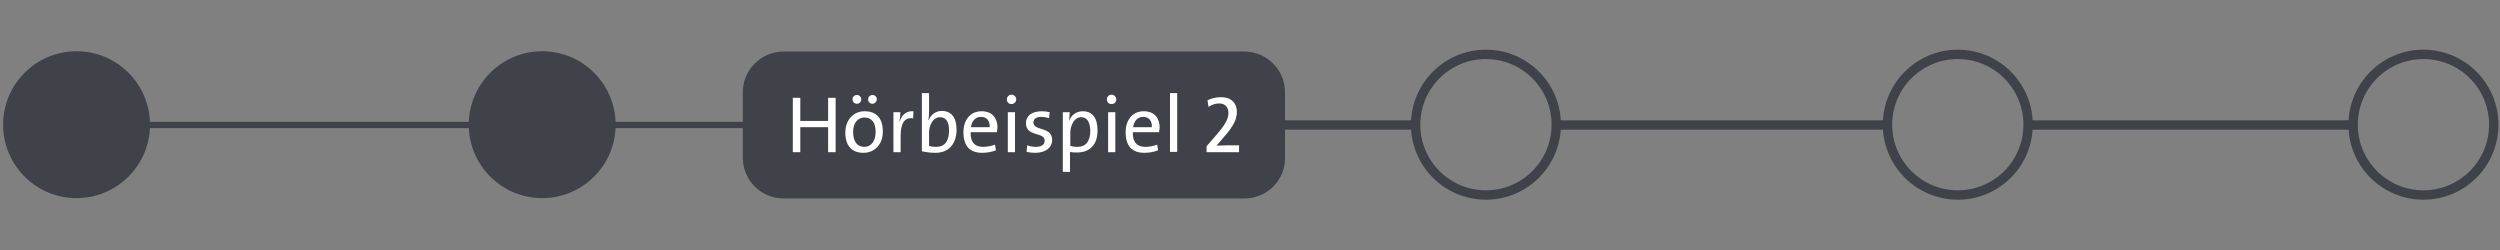
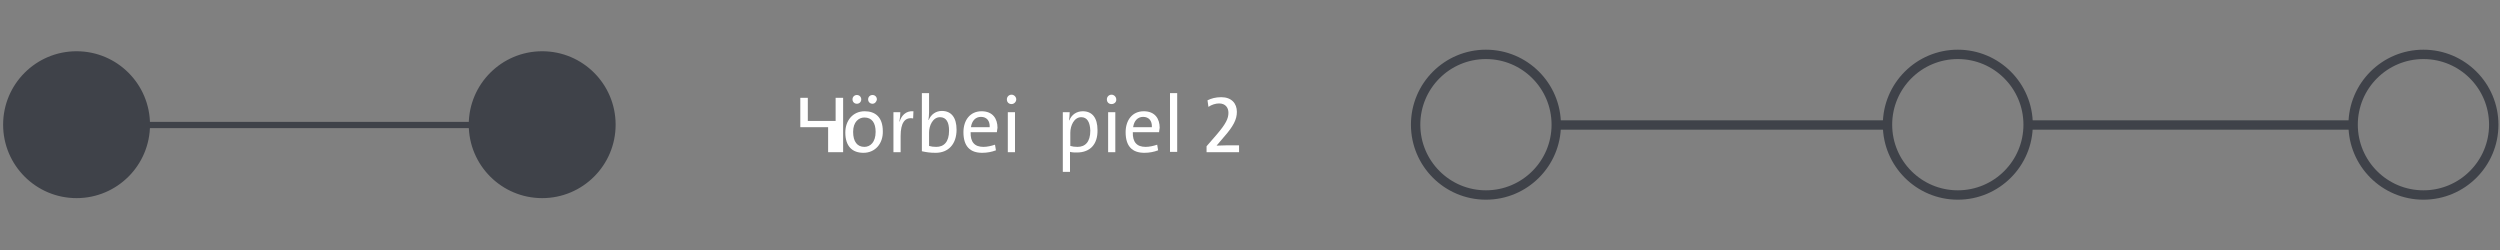
<svg xmlns="http://www.w3.org/2000/svg" version="1.1" id="Ebene_1" x="0px" y="0px" viewBox="0 0 800 80" style="enable-background:new 0 0 800 80;" xml:space="preserve">
  <rect x="0" y="0" width="800" height="80" fill="#808080" stroke="none" />
  <style type="text/css">
	.st0{fill:#E4ECF0;}
	.st1{fill:none;stroke:#3F4249;stroke-width:3;stroke-miterlimit:10;}
	.st2{fill:#3F4249;stroke:#3F4249;stroke-width:2;stroke-miterlimit:10;}
	.st3{fill:#FFFFFF;}
</style>
  <circle class="st2" cx="24.5" cy="39.9" r="22.5" />
  <circle class="st1" cx="775.5" cy="39.9" r="22.5" />
  <circle class="st1" cx="475.5" cy="39.9" r="22.5" />
  <circle class="st1" cx="626.5" cy="39.9" r="22.5" />
  <circle class="st2" cx="173.5" cy="39.9" r="22.5" />
  <line class="st2" x1="47" y1="40" x2="150.8" y2="40" />
  <line class="st1" x1="498.4" y1="40" x2="604.2" y2="40" />
-   <line class="st1" x1="347.3" y1="40" x2="453.1" y2="40" />
-   <line class="st2" x1="196.1" y1="40" x2="301.9" y2="40" />
  <line class="st1" x1="649.6" y1="40" x2="753.2" y2="40" />
  <g>
-     <path class="st2" d="M398.3,62.5H250.7c-6.6,0-12-5.4-12-12v-21c0-6.6,5.4-12,12-12h147.5c6.6,0,12,5.4,12,12v21   C410.3,57.1,404.9,62.5,398.3,62.5z" />
    <g>
-       <path class="st3" d="M265,48.7v-8h-8.9v8h-2.4V31.3h2.4v7.4h8.9v-7.4h2.4v17.4H265z" />
+       <path class="st3" d="M265,48.7v-8h-8.9v8V31.3h2.4v7.4h8.9v-7.4h2.4v17.4H265z" />
      <path class="st3" d="M276.3,48.9c-3.5,0-5.8-2-5.8-6.5c0-3.8,2.4-6.8,6.2-6.8c3.3,0,5.8,1.8,5.8,6.4    C282.6,45.9,280.1,48.9,276.3,48.9z M274.2,33.2c-0.8,0-1.4-0.6-1.4-1.4c0-0.8,0.6-1.4,1.4-1.4c0.8,0,1.4,0.6,1.4,1.4    C275.6,32.6,275,33.2,274.2,33.2z M276.6,37.6c-1.8,0-3.6,1.4-3.6,4.6c0,3.1,1.3,4.8,3.6,4.8c1.9,0,3.6-1.5,3.6-4.8    C280.2,39.3,279,37.6,276.6,37.6z M279.2,33.2c-0.8,0-1.4-0.6-1.4-1.4c0-0.8,0.6-1.4,1.4-1.4c0.8,0,1.4,0.6,1.4,1.4    C280.5,32.6,279.9,33.2,279.2,33.2z" />
      <path class="st3" d="M292.2,37.9c-2.7-0.5-4,1.5-4,5.6v5.2h-2.3V35.9h2.2c0,0.8-0.1,2-0.3,3h0.1c0.5-1.8,1.9-3.5,4.4-3.3    L292.2,37.9z" />
      <path class="st3" d="M299.4,48.9c-1.8,0-3-0.2-4.4-0.5V29.8h2.3v6.2c0,0.7-0.1,1.8-0.2,2.4l0.1,0c0.7-1.8,2.3-2.9,4.2-2.9    c3,0,4.7,2.1,4.7,6C306.1,46.1,303.5,48.9,299.4,48.9z M300.8,37.5c-2.3,0-3.5,2.7-3.5,4.9v4.3c0.7,0.2,1.4,0.3,2.3,0.3    c2.4,0,4.1-1.5,4.1-5.2C303.7,39.1,302.8,37.5,300.8,37.5z" />
      <path class="st3" d="M319,42.3h-8.4c-0.1,3.2,1.3,4.7,4.1,4.7c1.2,0,2.5-0.3,3.7-0.7l0.3,1.8c-1.3,0.5-2.8,0.8-4.4,0.8    c-3.9,0-6-2.1-6-6.6c0-3.8,2.1-6.7,5.8-6.7c3.6,0,5.1,2.4,5.1,5.3C319.1,41.2,319.1,41.8,319,42.3z M313.9,37.4    c-1.7,0-2.9,1.2-3.2,3.3h6C316.8,38.6,315.7,37.4,313.9,37.4z" />
      <path class="st3" d="M323.7,33.3c-0.9,0-1.5-0.6-1.5-1.5s0.7-1.5,1.5-1.5s1.5,0.7,1.5,1.5C325.2,32.6,324.5,33.3,323.7,33.3z     M322.5,48.7V35.9h2.3v12.8H322.5z" />
-       <path class="st3" d="M331.3,48.9c-1,0-2-0.1-2.8-0.3l0.2-2.1c0.8,0.3,1.9,0.5,2.8,0.5c1.7,0,2.8-0.7,2.8-2c0-2.9-6-1.1-6-5.6    c0-2.2,1.7-3.8,5.1-3.8c0.8,0,1.7,0.1,2.5,0.3l-0.2,1.9c-0.7-0.2-1.7-0.4-2.5-0.4c-1.7,0-2.5,0.7-2.5,1.8c0,2.8,6,1.2,6,5.6    C336.7,47.2,334.6,48.9,331.3,48.9z" />
      <path class="st3" d="M344.6,48.8c-0.8,0-1.4,0-2.2-0.2V55h-2.3V35.9h2.2c0,0.7-0.1,1.9-0.2,2.6l0.1,0c0.7-1.8,2.3-2.9,4.3-2.9    c3,0,4.7,2.1,4.7,6C351.3,46.2,348.8,48.8,344.6,48.8z M346,37.5c-2.3,0-3.5,2.7-3.5,5v4.2c0.7,0.2,1.4,0.3,2.3,0.3    c2.4,0,4.1-1.5,4.1-5.2C348.8,39.1,347.9,37.5,346,37.5z" />
      <path class="st3" d="M355.7,33.3c-0.9,0-1.5-0.6-1.5-1.5s0.7-1.5,1.5-1.5s1.5,0.7,1.5,1.5C357.3,32.6,356.6,33.3,355.7,33.3z     M354.6,48.7V35.9h2.3v12.8H354.6z" />
      <path class="st3" d="M370.9,42.3h-8.4c-0.1,3.2,1.3,4.7,4.1,4.7c1.2,0,2.5-0.3,3.7-0.7l0.3,1.8c-1.3,0.5-2.8,0.8-4.4,0.8    c-3.9,0-6-2.1-6-6.6c0-3.8,2.1-6.7,5.8-6.7c3.6,0,5.1,2.4,5.1,5.3C371,41.2,371,41.8,370.9,42.3z M365.8,37.4    c-1.7,0-2.9,1.2-3.2,3.3h6C368.7,38.6,367.6,37.4,365.8,37.4z" />
      <path class="st3" d="M374.4,48.7V29.8h2.3v18.8H374.4z" />
      <path class="st3" d="M386.1,48.7v-1.9l3.3-3.8c2.9-3.4,3.7-5.1,3.7-6.9c0-1.7-1-3-3-3c-1.1,0-2.4,0.4-3.4,1.1l-0.3-2.1    c1.2-0.6,2.6-1,4.4-1c3.3,0,5,2,5,4.7c0,2.4-1.1,4.6-4.2,8.1l-2.3,2.7v0c1.5-0.1,4.2-0.1,7.2-0.1v2.2H386.1z" />
    </g>
  </g>
</svg>